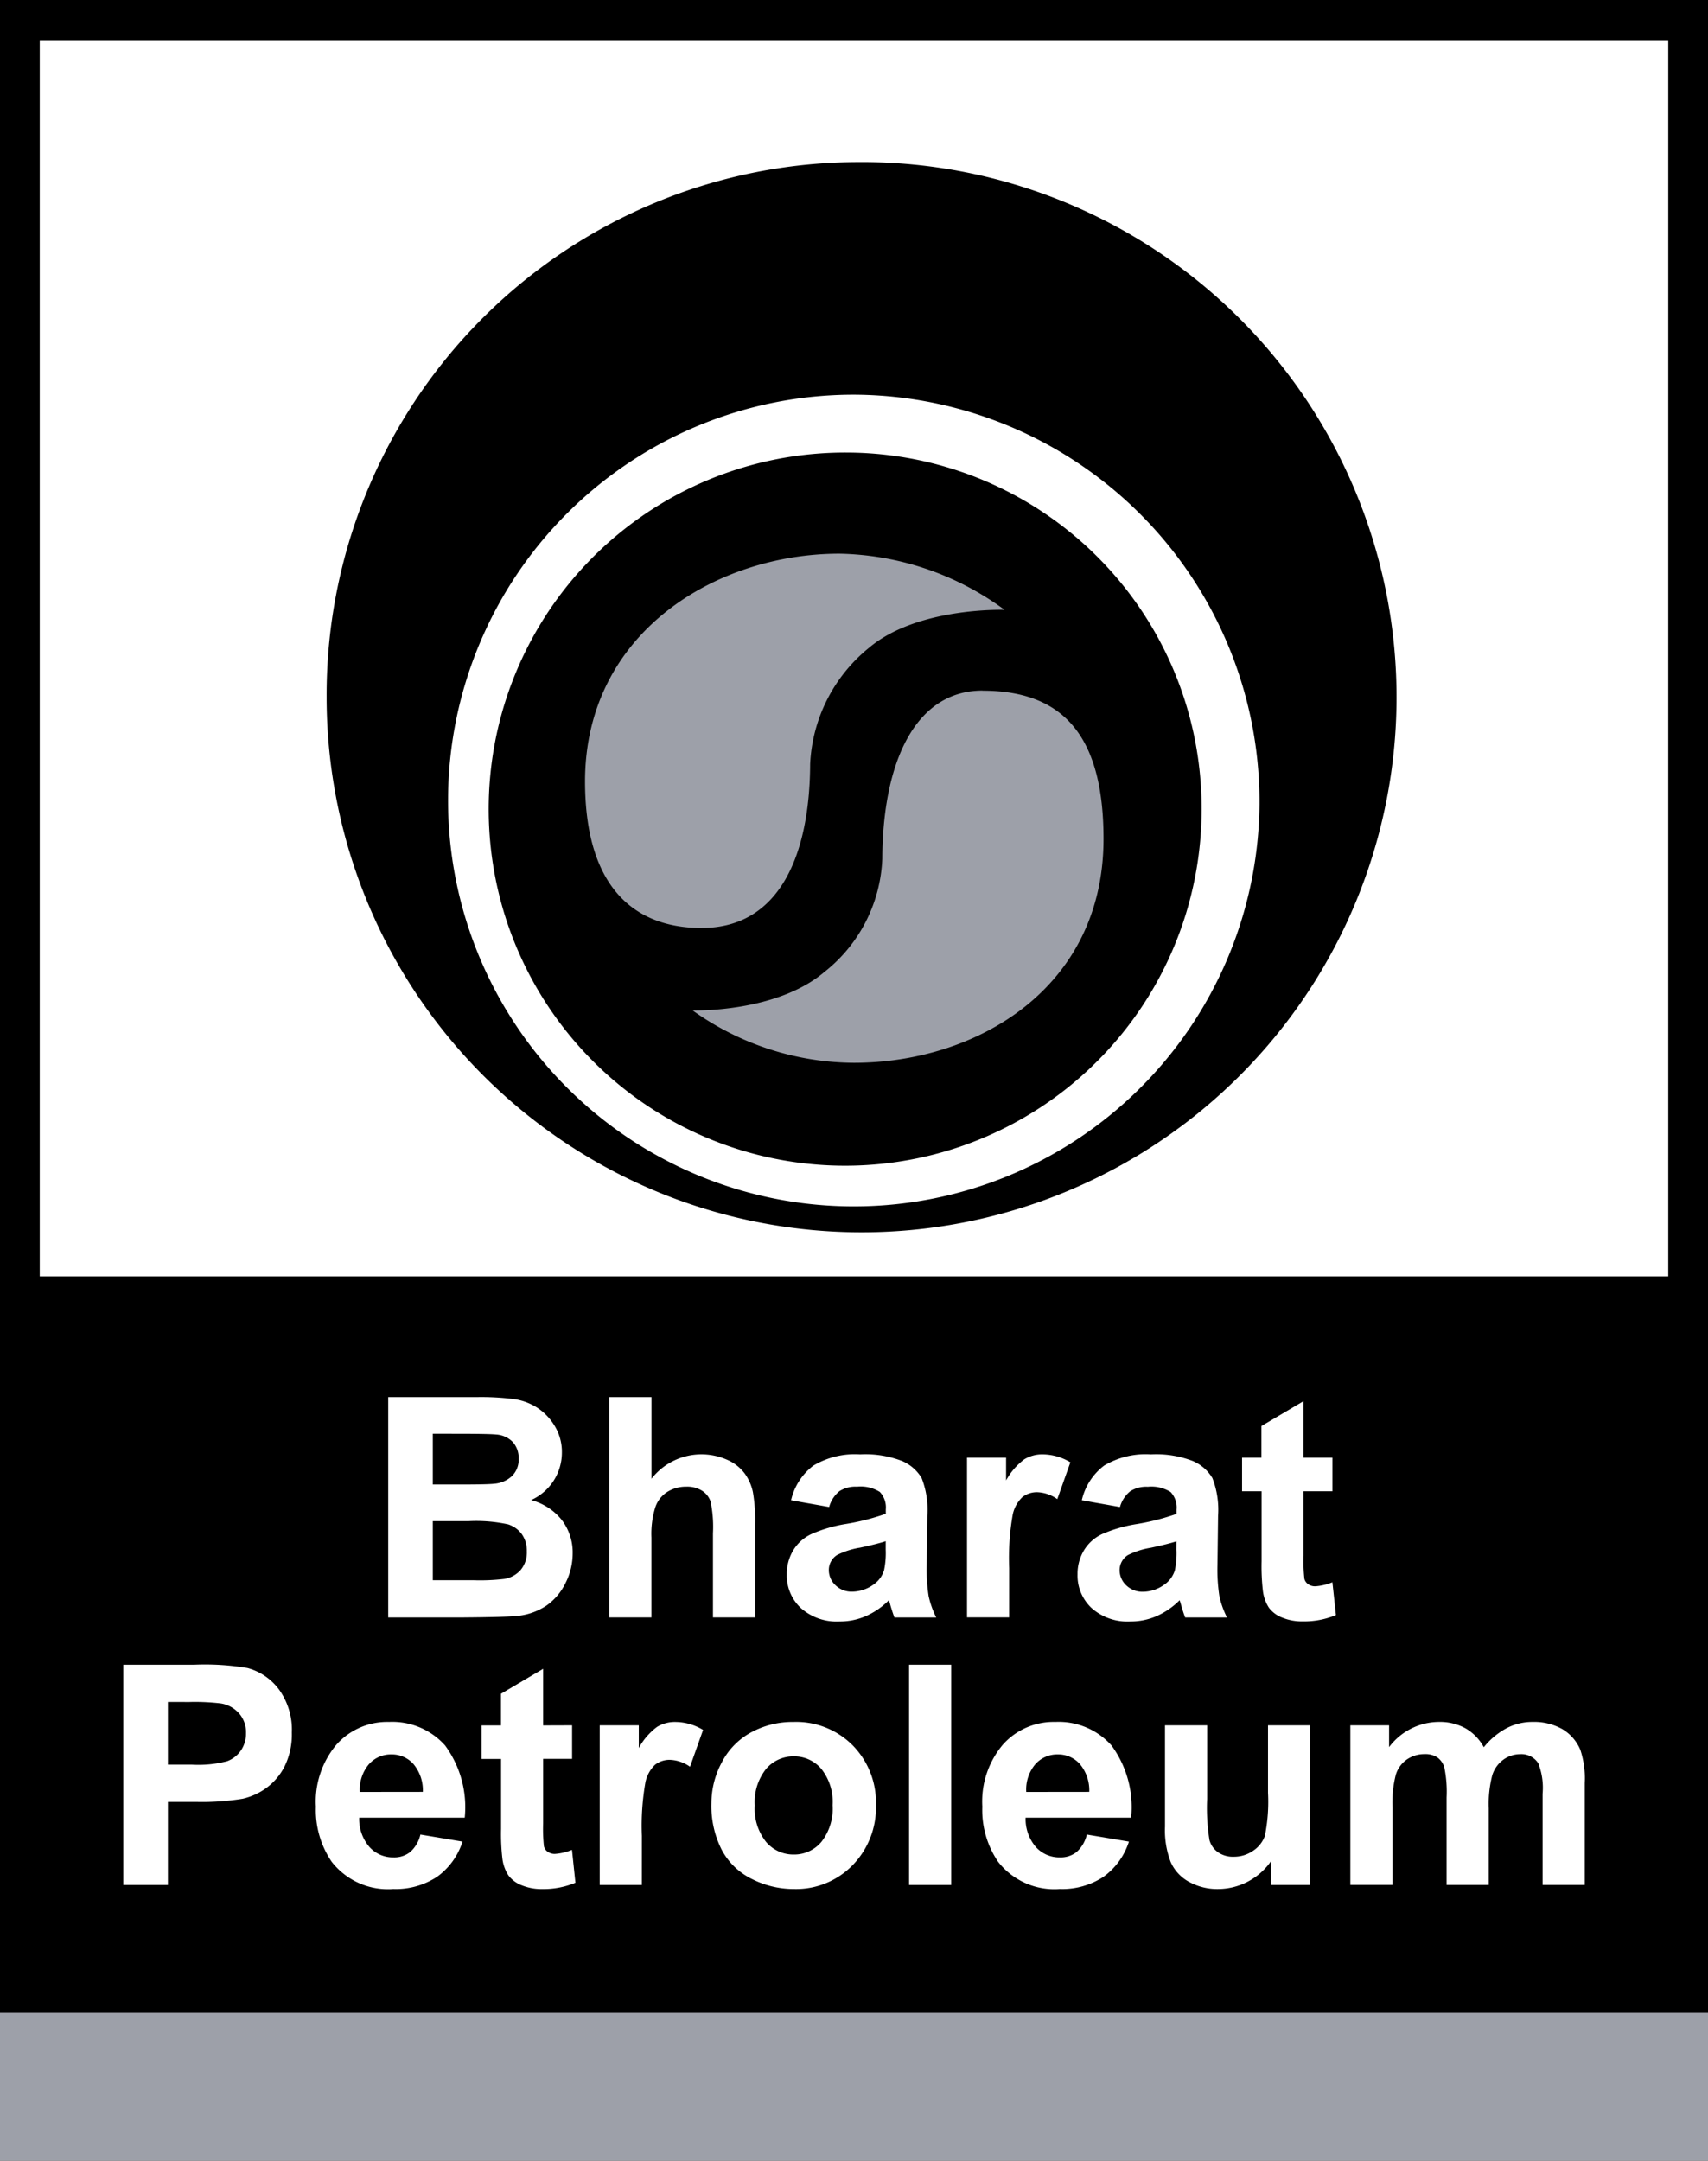
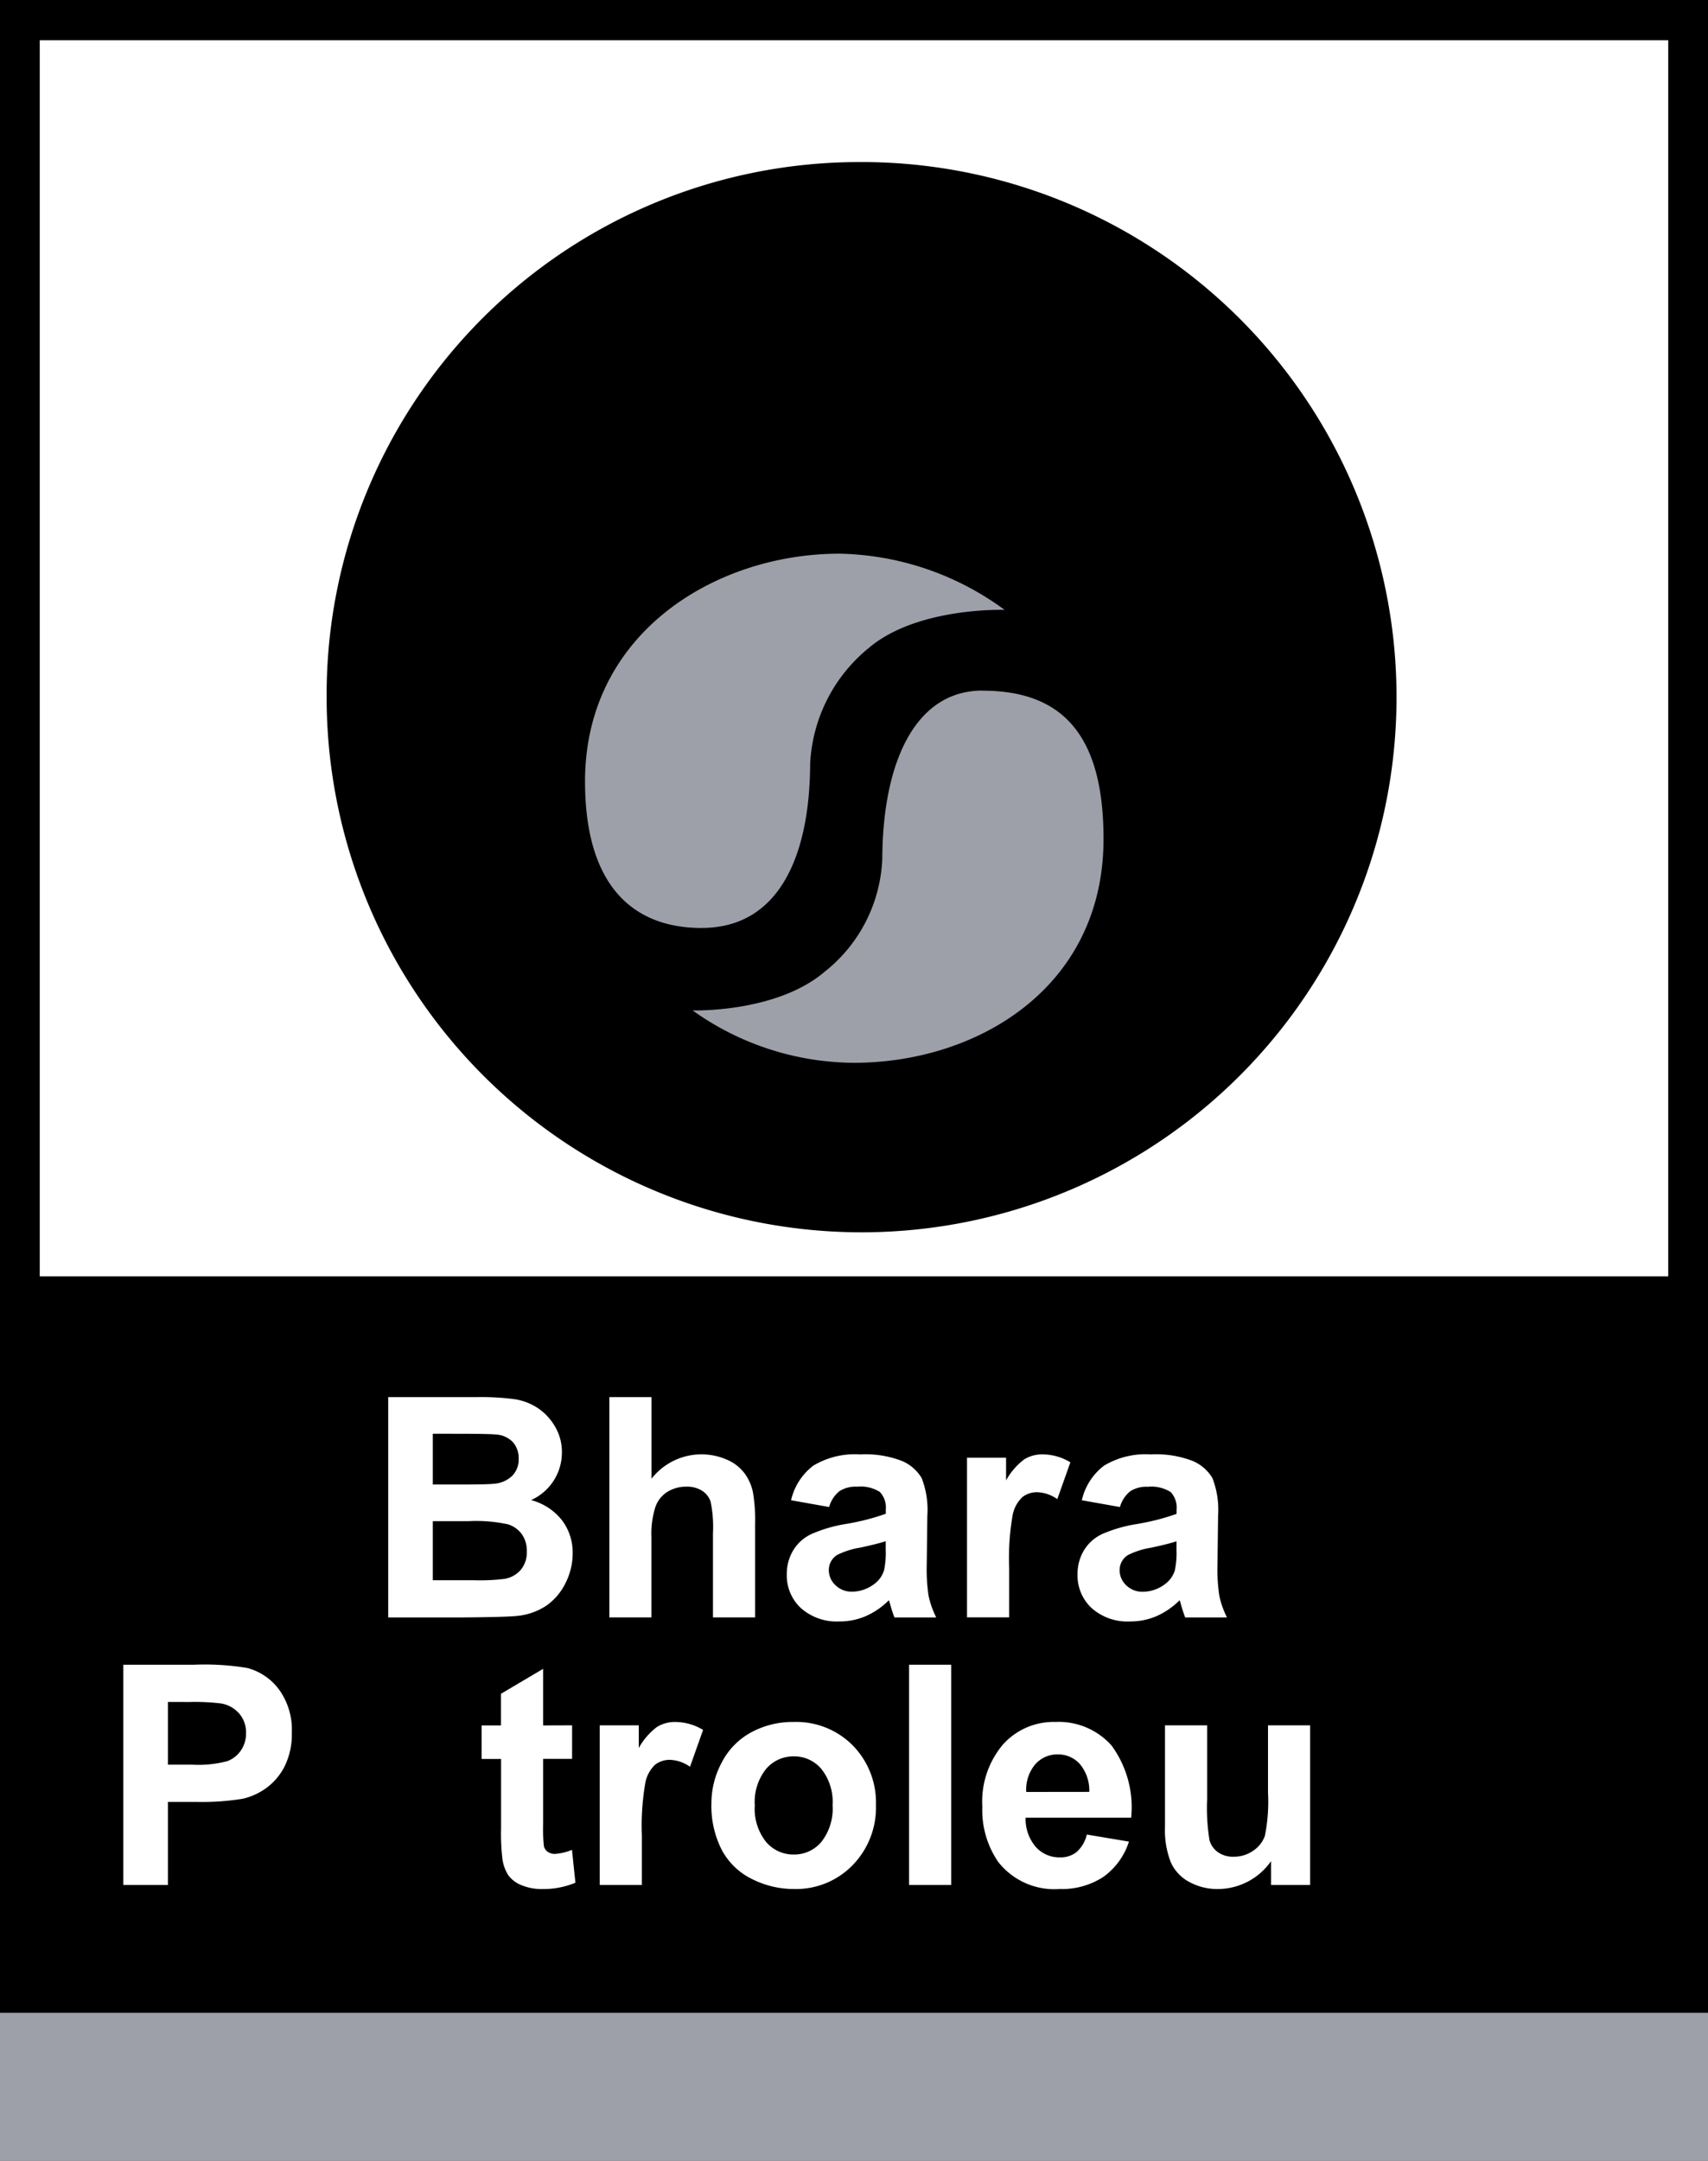
<svg xmlns="http://www.w3.org/2000/svg" id="Group_39836" data-name="Group 39836" width="89.894" height="113.681" viewBox="0 0 89.894 113.681">
  <rect x="0" y="0" width="89.894" height="113.681" fill="#333333" stroke="none" />
  <defs>
    <clipPath id="clip-path">
      <rect id="Rectangle_22552" data-name="Rectangle 22552" width="89.893" height="113.68" fill="none" />
    </clipPath>
  </defs>
  <rect id="Rectangle_22548" data-name="Rectangle 22548" width="89.894" height="105.926" transform="translate(0 0)" />
  <rect id="Rectangle_22549" data-name="Rectangle 22549" width="85.709" height="65.038" transform="translate(2.092 2.115)" fill="#fff" />
  <rect id="Rectangle_22550" data-name="Rectangle 22550" width="89.894" height="7.778" transform="translate(0 105.903)" fill="#9da0a9" />
  <g id="Group_39839" data-name="Group 39839" transform="translate(0 0)">
    <g id="Group_39838" data-name="Group 39838" clip-path="url(#clip-path)">
      <path id="Path_78194" data-name="Path 78194" d="M50.083,11.048A28.155,28.155,0,1,1,22.271,39.2,28.031,28.031,0,0,1,50.083,11.048" transform="translate(-5.08 -2.52)" fill-rule="evenodd" />
-       <path id="Path_78195" data-name="Path 78195" d="M73.257,48.433A21.354,21.354,0,1,1,51.9,26.9,21.439,21.439,0,0,1,73.257,48.433M51.494,29.945A18.761,18.761,0,1,0,70.21,48.706,18.727,18.727,0,0,0,51.494,29.945" transform="translate(-6.968 -6.135)" fill="#fff" fill-rule="evenodd" />
      <path id="Path_78196" data-name="Path 78196" d="M62.483,47.077c4.252,0,6.368,2.388,6.368,7.8,0,7.823-6.64,11.779-13.144,11.779A14.73,14.73,0,0,1,47.224,63.9s4.389.137,6.936-2.024a7.986,7.986,0,0,0,3.047-5.958c.023-5.071,1.728-8.846,5.276-8.846" transform="translate(-10.771 -10.738)" fill="#9da0a9" fill-rule="evenodd" />
      <path id="Path_78197" data-name="Path 78197" d="M46.029,57.432c-3.684,0-6.14-2.3-6.14-7.709,0-7.823,6.89-11.984,13.394-11.984a15.125,15.125,0,0,1,8.687,2.956s-4.594-.159-7.141,2a8.369,8.369,0,0,0-3.092,6.117c-.023,4.753-1.592,8.618-5.708,8.618" transform="translate(-9.098 -8.608)" fill="#9da0a9" fill-rule="evenodd" />
      <path id="Path_78198" data-name="Path 78198" d="M26.469,95.228H31.1a13.521,13.521,0,0,1,2.053.113,3.063,3.063,0,0,1,1.211.477,2.981,2.981,0,0,1,.89.966,2.615,2.615,0,0,1,.356,1.355,2.737,2.737,0,0,1-1.623,2.506,3.053,3.053,0,0,1,1.623,1.055,2.8,2.8,0,0,1,.567,1.751,3.447,3.447,0,0,1-.367,1.54,3.105,3.105,0,0,1-1.006,1.2,3.347,3.347,0,0,1-1.57.55q-.584.06-2.822.078H26.469Zm2.347,1.926v2.671h1.532q1.364,0,1.7-.04a1.541,1.541,0,0,0,.944-.413,1.216,1.216,0,0,0,.343-.9,1.265,1.265,0,0,0-.3-.871,1.331,1.331,0,0,0-.879-.405q-.347-.039-2-.04Zm0,4.6v3.108h2.169a10.807,10.807,0,0,0,1.6-.07,1.457,1.457,0,0,0,.85-.464,1.437,1.437,0,0,0,.329-.987,1.507,1.507,0,0,0-.253-.888,1.429,1.429,0,0,0-.731-.531,7.919,7.919,0,0,0-2.077-.168Z" transform="translate(-6.037 -21.72)" fill="#fff" />
      <path id="Path_78199" data-name="Path 78199" d="M43.765,95.228v4.294a3.336,3.336,0,0,1,3.976-1,2.275,2.275,0,0,1,.933.729,2.565,2.565,0,0,1,.429.979,8.617,8.617,0,0,1,.116,1.667v4.92H47v-4.429a6.555,6.555,0,0,0-.127-1.675,1.1,1.1,0,0,0-.453-.564,1.463,1.463,0,0,0-.812-.21,1.865,1.865,0,0,0-1,.269,1.53,1.53,0,0,0-.641.81,4.692,4.692,0,0,0-.205,1.6v4.2H41.547V95.228Z" transform="translate(-9.476 -21.72)" fill="#fff" />
      <path id="Path_78200" data-name="Path 78200" d="M55.877,101.9l-2.007-.356a3.175,3.175,0,0,1,1.17-1.821,4.251,4.251,0,0,1,2.465-.591,5.33,5.33,0,0,1,2.215.35,2.21,2.21,0,0,1,1.022.893,4.586,4.586,0,0,1,.3,1.988l-.032,2.589a9.136,9.136,0,0,0,.1,1.633,4.7,4.7,0,0,0,.4,1.125h-2.2c-.056-.146-.13-.361-.213-.648a2.519,2.519,0,0,0-.079-.259,3.967,3.967,0,0,1-1.213.836,3.443,3.443,0,0,1-1.379.281,2.845,2.845,0,0,1-2.036-.7,2.338,2.338,0,0,1-.745-1.778,2.4,2.4,0,0,1,.34-1.267,2.217,2.217,0,0,1,.953-.852A7.485,7.485,0,0,1,56.7,102.8a12.232,12.232,0,0,0,2.155-.545v-.224a1.179,1.179,0,0,0-.316-.926,1.9,1.9,0,0,0-1.2-.275,1.56,1.56,0,0,0-.925.237,1.629,1.629,0,0,0-.54.831m2.978,1.8q-.425.141-1.352.34a4.185,4.185,0,0,0-1.209.386.933.933,0,0,0-.434.783,1.084,1.084,0,0,0,.348.806,1.21,1.21,0,0,0,.885.34,1.94,1.94,0,0,0,1.146-.394,1.4,1.4,0,0,0,.529-.736,4.469,4.469,0,0,0,.086-1.082Z" transform="translate(-12.235 -22.61)" fill="#fff" />
      <path id="Path_78201" data-name="Path 78201" d="M68.151,107.706H65.933v-8.4h2.056V100.5a3.486,3.486,0,0,1,.956-1.108,1.788,1.788,0,0,1,.963-.262,2.845,2.845,0,0,1,1.465.418l-.688,1.937a1.951,1.951,0,0,0-1.044-.364,1.243,1.243,0,0,0-.793.256,1.763,1.763,0,0,0-.51.928,13.216,13.216,0,0,0-.186,2.814Z" transform="translate(-15.038 -22.61)" fill="#fff" />
      <path id="Path_78202" data-name="Path 78202" d="M75.7,101.9l-2.007-.356a3.175,3.175,0,0,1,1.17-1.821,4.251,4.251,0,0,1,2.465-.591,5.33,5.33,0,0,1,2.215.35,2.21,2.21,0,0,1,1.022.893,4.587,4.587,0,0,1,.3,1.988l-.032,2.589a9.137,9.137,0,0,0,.1,1.633,4.7,4.7,0,0,0,.4,1.125h-2.2c-.056-.146-.13-.361-.213-.648a2.519,2.519,0,0,0-.079-.259,3.967,3.967,0,0,1-1.213.836,3.443,3.443,0,0,1-1.379.281,2.845,2.845,0,0,1-2.036-.7,2.338,2.338,0,0,1-.745-1.778,2.4,2.4,0,0,1,.34-1.267,2.217,2.217,0,0,1,.953-.852,7.485,7.485,0,0,1,1.765-.518,12.213,12.213,0,0,0,2.155-.545v-.224a1.179,1.179,0,0,0-.316-.926,1.9,1.9,0,0,0-1.2-.275,1.56,1.56,0,0,0-.925.237,1.629,1.629,0,0,0-.54.831m2.978,1.8q-.425.141-1.352.34a4.185,4.185,0,0,0-1.209.386.933.933,0,0,0-.434.783,1.086,1.086,0,0,0,.347.806,1.213,1.213,0,0,0,.885.34,1.94,1.94,0,0,0,1.146-.394,1.4,1.4,0,0,0,.529-.736,4.469,4.469,0,0,0,.086-1.082Z" transform="translate(-16.756 -22.61)" fill="#fff" />
-       <path id="Path_78203" data-name="Path 78203" d="M89.445,98.479v1.765H87.924v3.4a8.359,8.359,0,0,0,.043,1.206.494.494,0,0,0,.2.283.628.628,0,0,0,.375.111,2.865,2.865,0,0,0,.9-.213l.186,1.726a4.392,4.392,0,0,1-1.751.332,2.752,2.752,0,0,1-1.079-.2,1.57,1.57,0,0,1-.7-.523,2.087,2.087,0,0,1-.313-.871,11.185,11.185,0,0,1-.07-1.572v-3.677H84.687V98.479h1.019V96.812L87.924,95.5v2.978Z" transform="translate(-19.316 -21.783)" fill="#fff" />
      <path id="Path_78204" data-name="Path 78204" d="M8.408,125.057V113.468H12.16a13.549,13.549,0,0,1,2.778.173,3.043,3.043,0,0,1,1.667,1.135,3.6,3.6,0,0,1,.672,2.258,3.8,3.8,0,0,1-.386,1.794,3.2,3.2,0,0,1-.982,1.144,3.388,3.388,0,0,1-1.211.547,13.309,13.309,0,0,1-2.422.168H10.755v4.37Zm2.347-9.63v3.3h1.276a5.99,5.99,0,0,0,1.843-.183,1.509,1.509,0,0,0,.728-.572,1.57,1.57,0,0,0,.265-.9,1.515,1.515,0,0,0-.37-1.047,1.62,1.62,0,0,0-.939-.518,11.465,11.465,0,0,0-1.678-.078Z" transform="translate(-1.918 -25.881)" fill="#fff" />
-       <path id="Path_78205" data-name="Path 78205" d="M27.036,123.292l2.218.372a3.642,3.642,0,0,1-1.346,1.856,3.969,3.969,0,0,1-2.3.637,3.751,3.751,0,0,1-3.24-1.433,4.828,4.828,0,0,1-.831-2.9,4.651,4.651,0,0,1,1.09-3.272,3.581,3.581,0,0,1,2.757-1.184,3.724,3.724,0,0,1,2.953,1.238,5.492,5.492,0,0,1,1.034,3.8H23.816a2.25,2.25,0,0,0,.536,1.538,1.667,1.667,0,0,0,1.273.55,1.349,1.349,0,0,0,.875-.283,1.749,1.749,0,0,0,.536-.914m.13-2.25a2.152,2.152,0,0,0-.5-1.47,1.518,1.518,0,0,0-1.152-.5,1.537,1.537,0,0,0-1.2.531,2.062,2.062,0,0,0-.464,1.443Z" transform="translate(-4.911 -26.77)" fill="#fff" />
      <path id="Path_78206" data-name="Path 78206" d="M37.6,116.719v1.765H36.076v3.4a8.358,8.358,0,0,0,.043,1.206.494.494,0,0,0,.2.283.627.627,0,0,0,.375.111,2.865,2.865,0,0,0,.9-.213L37.775,125a4.393,4.393,0,0,1-1.751.332,2.752,2.752,0,0,1-1.079-.2,1.569,1.569,0,0,1-.7-.523,2.086,2.086,0,0,1-.313-.871,11.184,11.184,0,0,1-.07-1.572v-3.677H32.839v-1.765h1.019v-1.667l2.218-1.311v2.978Z" transform="translate(-7.49 -25.943)" fill="#fff" />
      <path id="Path_78207" data-name="Path 78207" d="M43.108,125.947H40.89v-8.4h2.056v1.193a3.486,3.486,0,0,1,.956-1.108,1.788,1.788,0,0,1,.963-.262,2.838,2.838,0,0,1,1.465.418l-.688,1.938a1.951,1.951,0,0,0-1.044-.364,1.243,1.243,0,0,0-.793.256,1.763,1.763,0,0,0-.51.928,13.21,13.21,0,0,0-.186,2.814Z" transform="translate(-9.326 -26.77)" fill="#fff" />
      <path id="Path_78208" data-name="Path 78208" d="M48.505,121.644a4.548,4.548,0,0,1,.545-2.144,3.742,3.742,0,0,1,1.546-1.583,4.568,4.568,0,0,1,2.231-.548,4.187,4.187,0,0,1,3.121,1.238,4.286,4.286,0,0,1,1.217,3.132,4.343,4.343,0,0,1-1.227,3.164,4.152,4.152,0,0,1-3.094,1.254,4.875,4.875,0,0,1-2.2-.523A3.587,3.587,0,0,1,49.05,124.1a5.1,5.1,0,0,1-.545-2.458m2.283.119a2.792,2.792,0,0,0,.591,1.915,1.879,1.879,0,0,0,1.462.667,1.859,1.859,0,0,0,1.454-.667,2.83,2.83,0,0,0,.588-1.931,2.777,2.777,0,0,0-.588-1.9,1.858,1.858,0,0,0-1.454-.666,1.878,1.878,0,0,0-1.462.666,2.792,2.792,0,0,0-.591,1.915" transform="translate(-11.063 -26.77)" fill="#fff" />
      <rect id="Rectangle_22551" data-name="Rectangle 22551" width="2.218" height="11.589" transform="translate(47.846 87.587)" fill="#fff" />
      <path id="Path_78209" data-name="Path 78209" d="M72.474,123.292l2.218.372a3.642,3.642,0,0,1-1.346,1.856,3.969,3.969,0,0,1-2.3.637,3.751,3.751,0,0,1-3.24-1.433,4.828,4.828,0,0,1-.831-2.9,4.651,4.651,0,0,1,1.09-3.272,3.581,3.581,0,0,1,2.757-1.184,3.724,3.724,0,0,1,2.953,1.238,5.492,5.492,0,0,1,1.034,3.8H69.254a2.25,2.25,0,0,0,.536,1.538,1.667,1.667,0,0,0,1.273.55,1.349,1.349,0,0,0,.875-.283,1.749,1.749,0,0,0,.536-.914m.13-2.25a2.152,2.152,0,0,0-.5-1.47,1.518,1.518,0,0,0-1.152-.5,1.537,1.537,0,0,0-1.2.531,2.062,2.062,0,0,0-.464,1.443Z" transform="translate(-15.275 -26.77)" fill="#fff" />
      <path id="Path_78210" data-name="Path 78210" d="M85.014,126v-1.257a3.418,3.418,0,0,1-2.787,1.468,3.081,3.081,0,0,1-1.521-.373,2.19,2.19,0,0,1-.974-1.047,4.648,4.648,0,0,1-.3-1.863V117.6h2.218v3.869a10.573,10.573,0,0,0,.124,2.174,1.16,1.16,0,0,0,.448.634,1.367,1.367,0,0,0,.825.235,1.761,1.761,0,0,0,1.022-.313,1.581,1.581,0,0,0,.618-.777,9.046,9.046,0,0,0,.167-2.272V117.6H87.07V126Z" transform="translate(-18.117 -26.823)" fill="#fff" />
-       <path id="Path_78211" data-name="Path 78211" d="M92.07,117.546h2.039v1.146a3.3,3.3,0,0,1,2.614-1.325,2.818,2.818,0,0,1,1.4.332,2.531,2.531,0,0,1,.971,1,3.9,3.9,0,0,1,1.195-1,2.932,2.932,0,0,1,1.368-.332,3.05,3.05,0,0,1,1.565.375,2.3,2.3,0,0,1,.955,1.1,4.75,4.75,0,0,1,.229,1.738v5.363h-2.218v-4.794a3.538,3.538,0,0,0-.229-1.61,1.056,1.056,0,0,0-.949-.475,1.525,1.525,0,0,0-.879.283,1.6,1.6,0,0,0-.594.834,6.007,6.007,0,0,0-.181,1.734v4.028H97.136v-4.6a6.36,6.36,0,0,0-.119-1.578,1,1,0,0,0-.367-.531,1.152,1.152,0,0,0-.675-.173,1.614,1.614,0,0,0-.922.276,1.516,1.516,0,0,0-.588.8,5.924,5.924,0,0,0-.178,1.729v4.076H92.07Z" transform="translate(-21 -26.77)" fill="#fff" />
    </g>
  </g>
</svg>